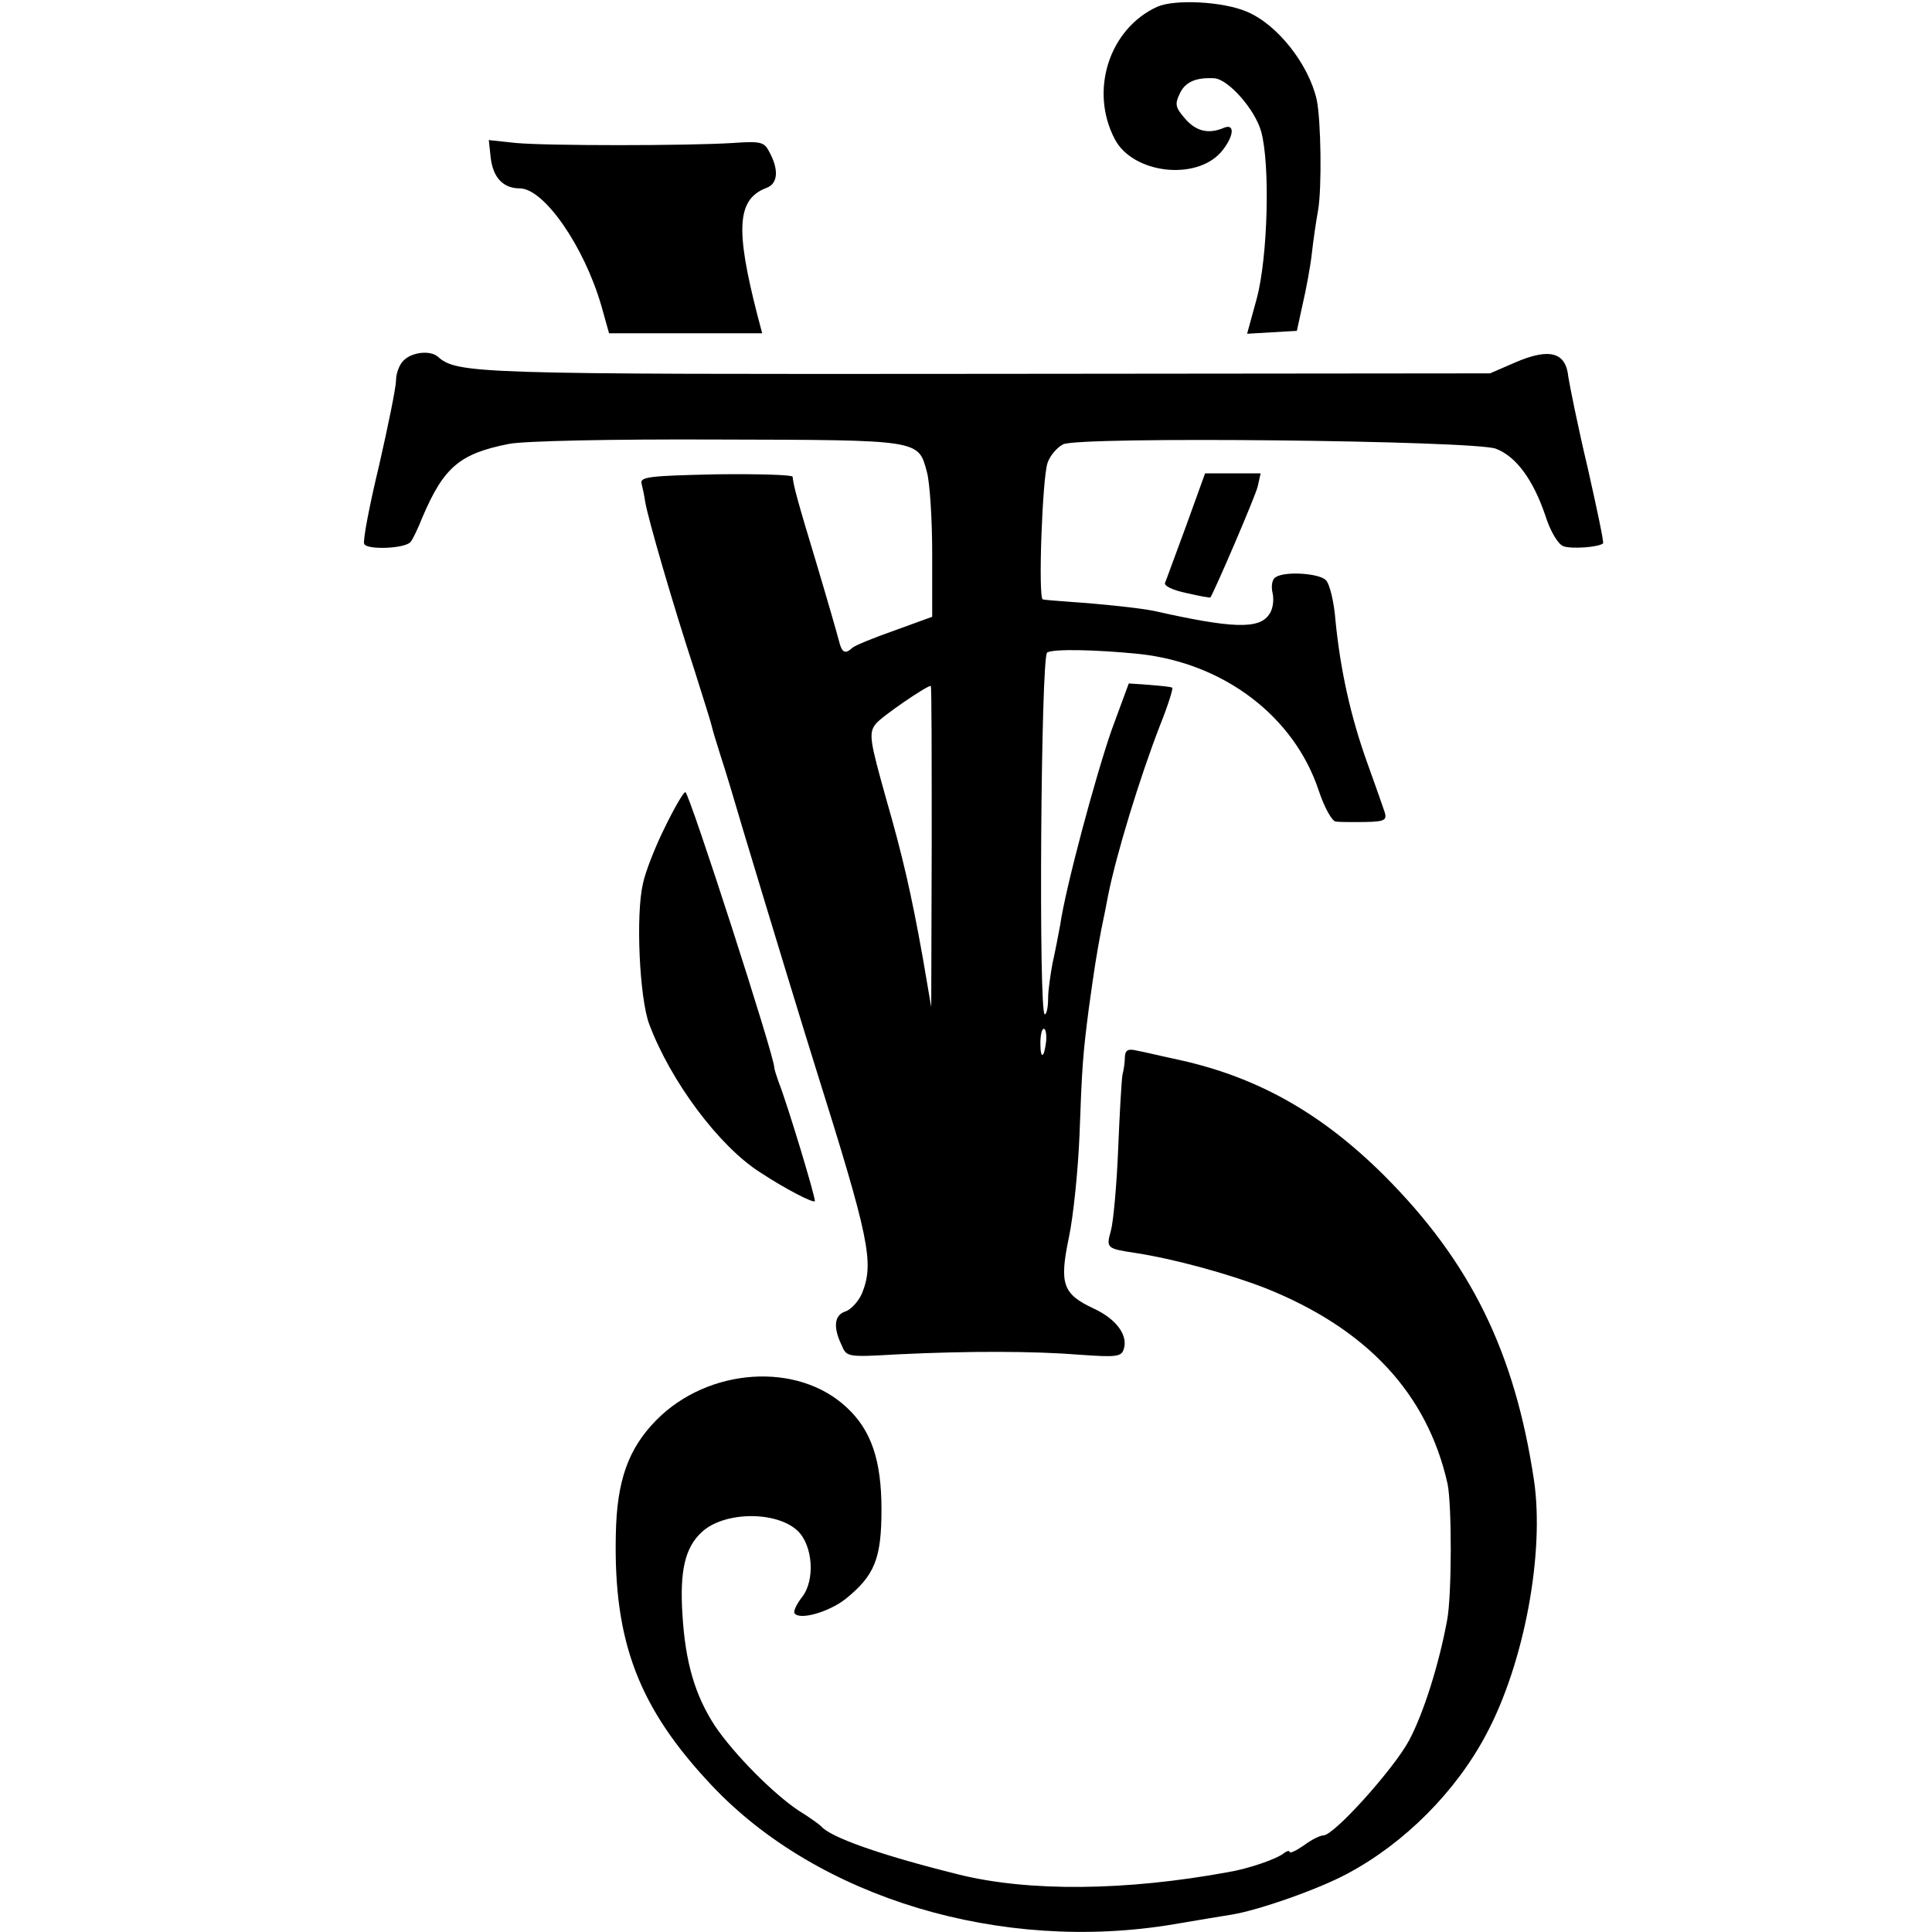
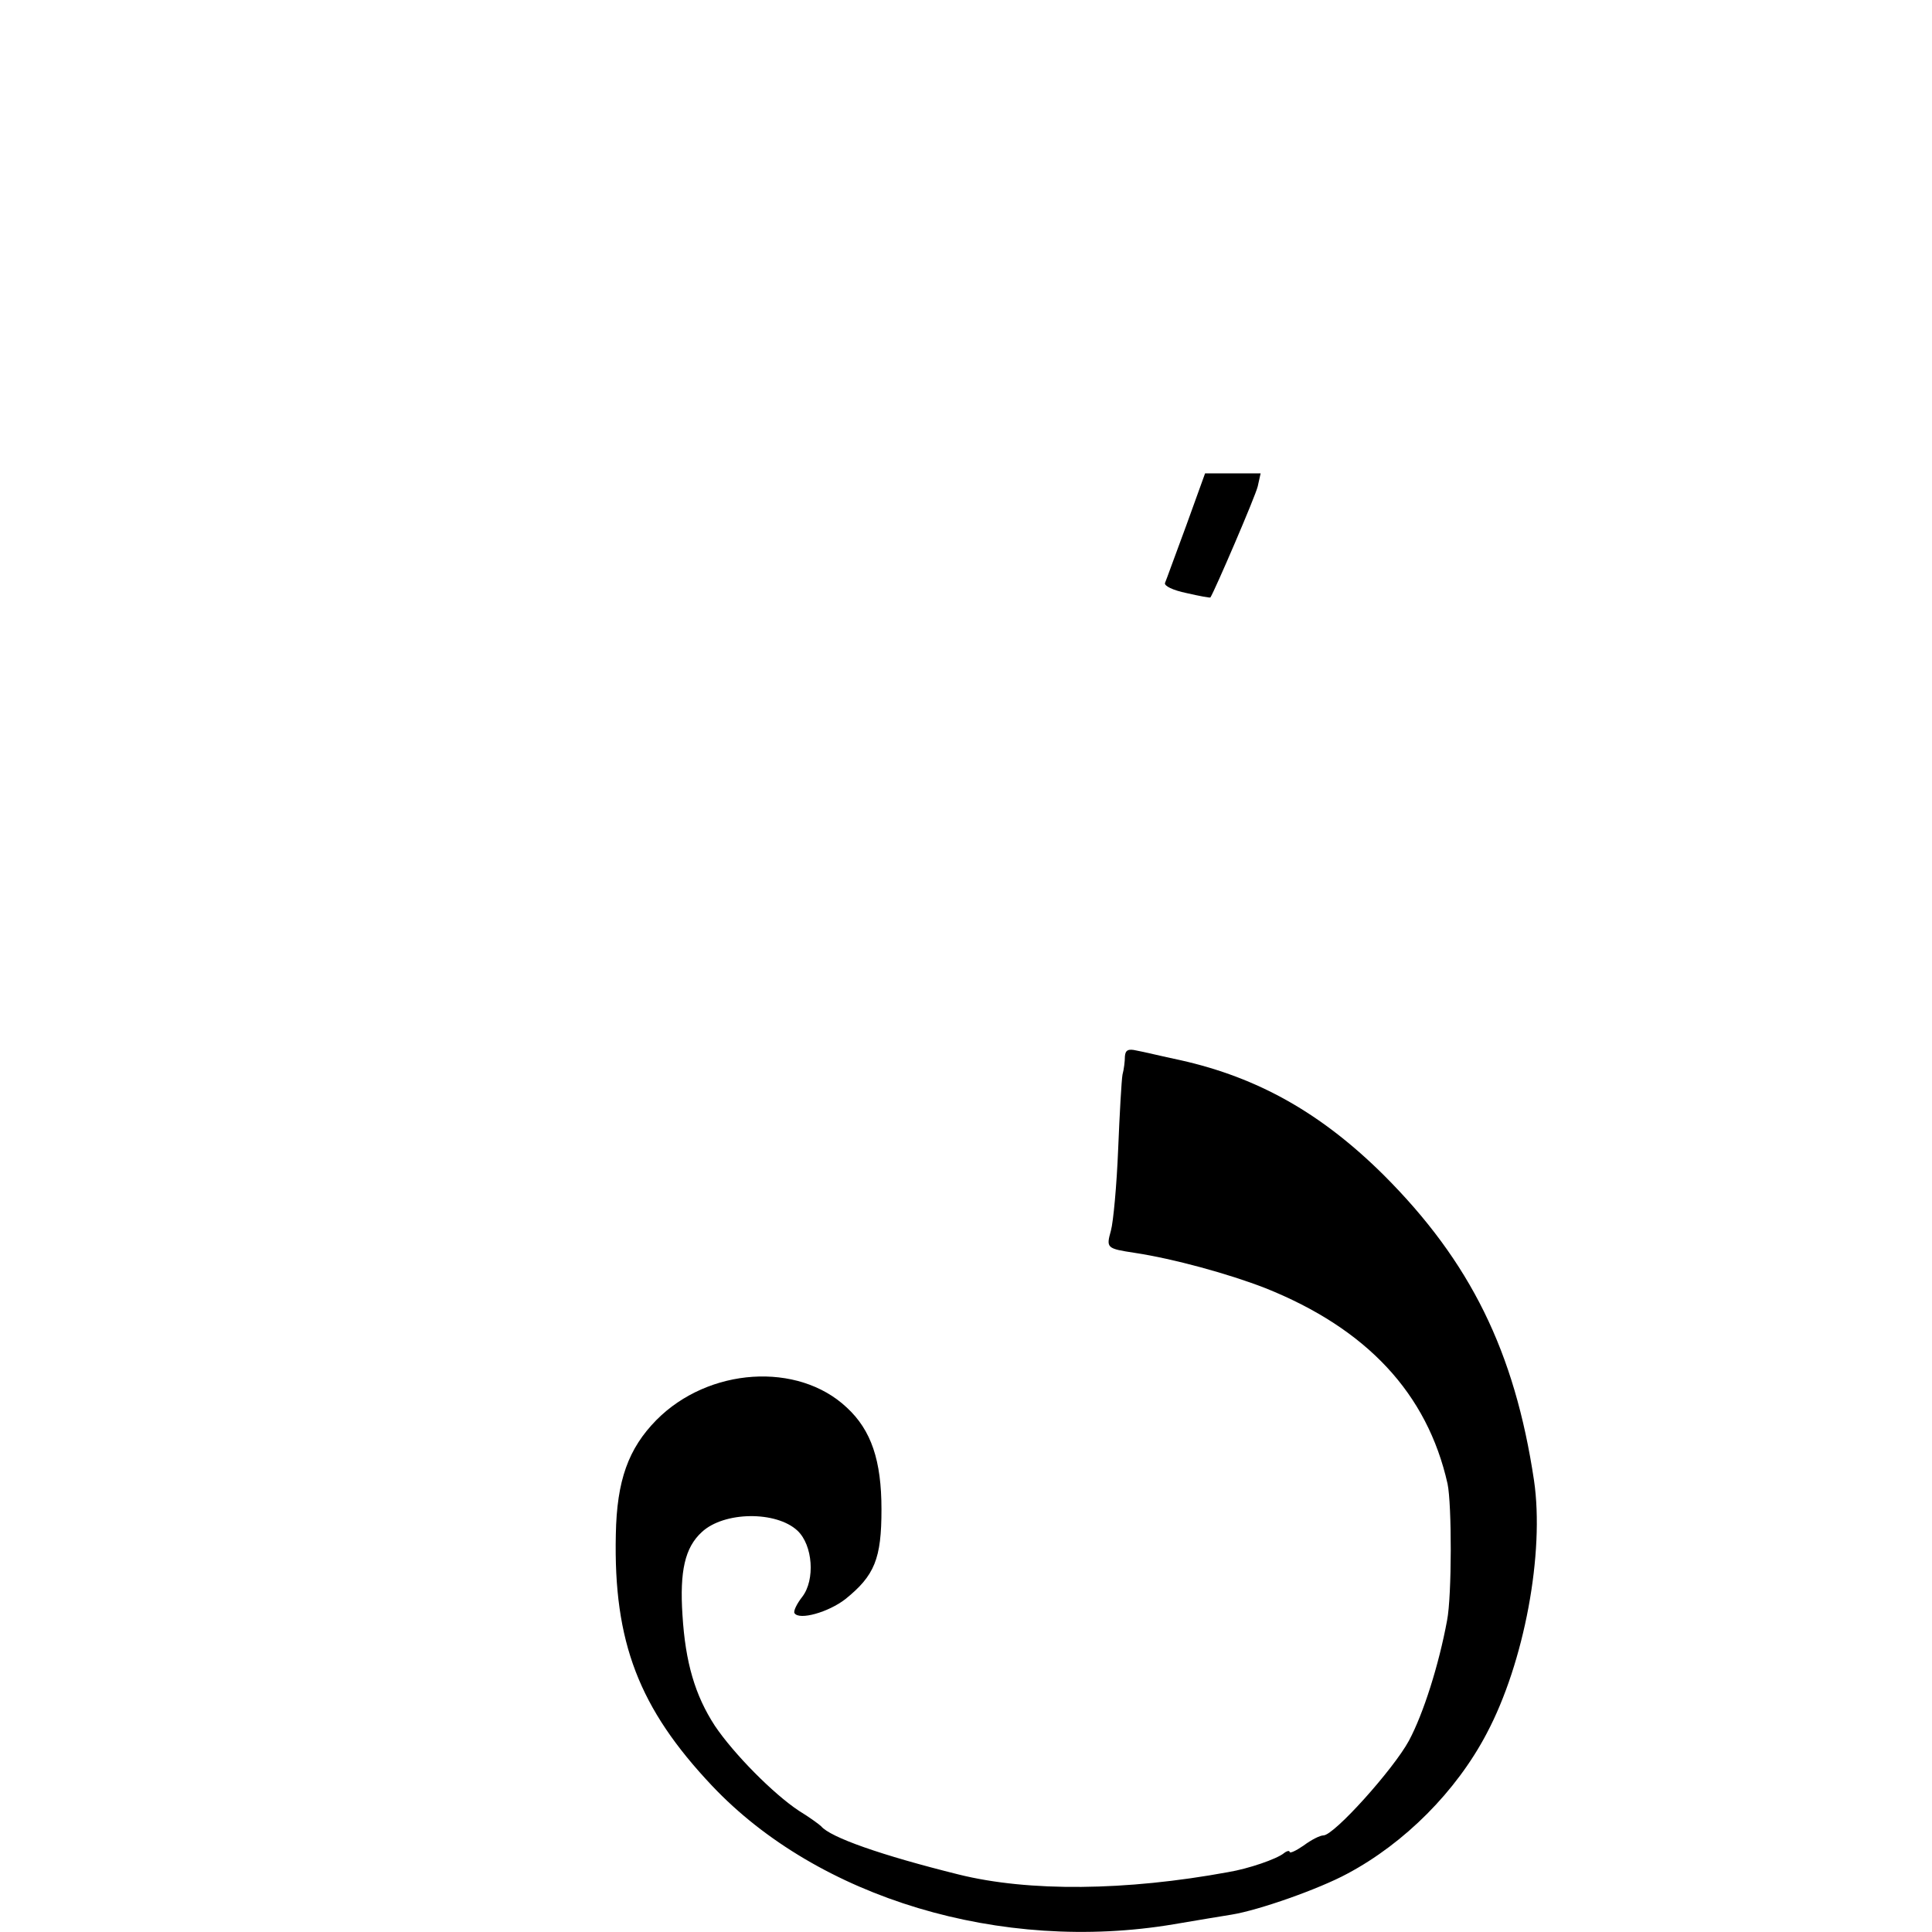
<svg xmlns="http://www.w3.org/2000/svg" version="1.0" width="400pt" height="400pt" viewBox="0 0 400 400" preserveAspectRatio="xMidYMid meet">
  <g transform="translate(0,400) scale(0.1,-0.1)" fill="#000000" stroke="none">
-     <path d="M2396 3986 c-99 -45 -141 -173 -88 -274 37 -71 167 -87 220 -27 27 32 30 61 5 50 -31 -13 -57 -7 -80 20 -19 22 -21 29 -11 50 11 25 33 35 72 33 29 -2 84 -64 97 -110 19 -68 14 -260 -9 -346 l-20 -73 51 3 52 3 12 55 c7 30 16 78 19 105 3 28 9 68 13 90 8 46 6 187 -3 229 -17 74 -82 156 -145 182 -49 21 -149 26 -185 10z" />
-     <path d="M1016 3673 c5 -41 26 -63 60 -63 50 0 133 -119 169 -243 l16 -57 159 0 158 0 -10 38 c-46 179 -42 240 19 263 24 9 26 38 5 76 -10 19 -18 21 -74 17 -95 -6 -386 -6 -450 0 l-56 6 4 -37z" />
-     <path d="M836 3254 c-9 -8 -16 -27 -16 -41 0 -14 -16 -93 -35 -176 -20 -83 -34 -156 -31 -163 5 -13 85 -10 96 4 4 4 15 27 25 52 44 103 77 131 179 151 30 6 211 10 431 9 422 -1 416 0 434 -67 6 -21 11 -97 11 -169 l0 -131 -77 -28 c-43 -15 -82 -31 -88 -36 -15 -14 -22 -11 -28 14 -3 12 -24 85 -47 162 -40 132 -47 159 -49 178 -1 4 -72 6 -158 5 -134 -3 -157 -5 -155 -18 2 -8 6 -26 8 -40 6 -35 58 -214 101 -345 19 -60 36 -114 37 -120 1 -5 9 -32 18 -60 9 -27 30 -97 47 -155 59 -196 128 -422 151 -495 110 -350 120 -399 95 -462 -7 -17 -23 -34 -34 -38 -23 -7 -27 -31 -9 -69 11 -26 11 -26 117 -20 145 7 280 7 379 -1 70 -5 83 -4 88 10 11 29 -14 64 -62 86 -64 30 -71 51 -51 147 9 42 19 138 22 212 5 140 7 167 19 260 12 87 16 112 26 165 6 28 12 59 14 70 17 86 66 246 108 354 16 40 27 75 25 77 -1 2 -23 4 -47 6 l-43 3 -35 -95 c-33 -94 -96 -328 -107 -405 -4 -22 -11 -58 -16 -80 -4 -22 -9 -55 -9 -72 0 -18 -3 -33 -7 -33 -13 0 -8 741 5 749 13 8 102 6 191 -3 175 -19 320 -129 371 -282 12 -36 28 -65 36 -65 8 -1 25 -1 39 -1 61 0 67 2 62 20 -3 9 -19 55 -36 102 -35 97 -56 194 -66 295 -3 39 -12 76 -20 84 -14 14 -84 19 -104 6 -7 -4 -10 -18 -6 -34 3 -15 0 -34 -8 -44 -21 -30 -77 -28 -237 8 -29 6 -103 14 -175 19 -27 2 -53 4 -56 5 -10 2 -1 254 10 283 5 15 20 32 32 38 31 17 851 8 896 -9 42 -16 77 -64 102 -137 11 -35 27 -61 38 -65 17 -6 73 -2 82 6 2 2 -13 73 -32 157 -20 84 -37 169 -40 188 -5 51 -39 60 -109 30 l-53 -23 -1040 -1 c-1064 -1 -1099 0 -1139 36 -16 13 -53 9 -70 -8z m1093 -1006 l-1 -333 -18 105 c-23 128 -41 207 -75 325 -34 121 -37 137 -22 156 10 14 105 79 114 79 2 0 2 -150 2 -332z m237 -403 c-4 -36 -12 -40 -12 -5 0 17 3 30 7 30 4 0 6 -11 5 -25z" />
    <path d="M2456 2912 c-22 -59 -41 -112 -44 -119 -2 -6 16 -15 45 -21 26 -6 48 -10 49 -9 9 14 93 209 98 230 l6 27 -57 0 -58 0 -39 -108z" />
-     <path d="M1377 2288 c-20 -40 -41 -93 -46 -118 -15 -65 -7 -236 13 -290 44 -118 145 -254 231 -308 50 -33 108 -63 112 -59 3 3 -57 202 -75 247 -5 14 -9 27 -9 30 1 21 -176 569 -184 570 -4 0 -23 -33 -42 -72z" />
    <path d="M2329 1813 c0 -10 -2 -27 -5 -38 -2 -11 -6 -81 -9 -155 -3 -74 -10 -150 -15 -168 -10 -36 -9 -37 50 -46 79 -12 193 -43 270 -73 210 -84 335 -218 377 -405 9 -43 9 -232 -1 -283 -17 -92 -49 -193 -79 -249 -32 -59 -155 -196 -177 -196 -7 0 -25 -9 -41 -21 -16 -11 -29 -17 -29 -13 0 3 -6 2 -12 -3 -15 -12 -73 -32 -115 -39 -212 -39 -413 -41 -558 -5 -161 40 -266 77 -285 100 -3 3 -23 18 -46 32 -53 35 -135 118 -174 176 -41 63 -61 131 -67 229 -6 91 5 140 40 172 46 43 154 44 198 3 32 -30 37 -102 10 -137 -11 -14 -19 -30 -16 -34 10 -15 70 2 105 29 61 49 75 84 75 186 0 101 -21 164 -72 211 -101 95 -286 83 -394 -26 -58 -59 -82 -125 -84 -237 -5 -223 48 -360 199 -520 220 -233 599 -347 956 -287 47 8 101 17 120 20 56 9 181 53 240 85 118 63 225 170 288 290 78 147 120 374 98 524 -40 267 -132 453 -311 632 -129 128 -260 202 -421 238 -38 8 -79 18 -91 20 -17 4 -23 1 -24 -12z" />
  </g>
</svg>